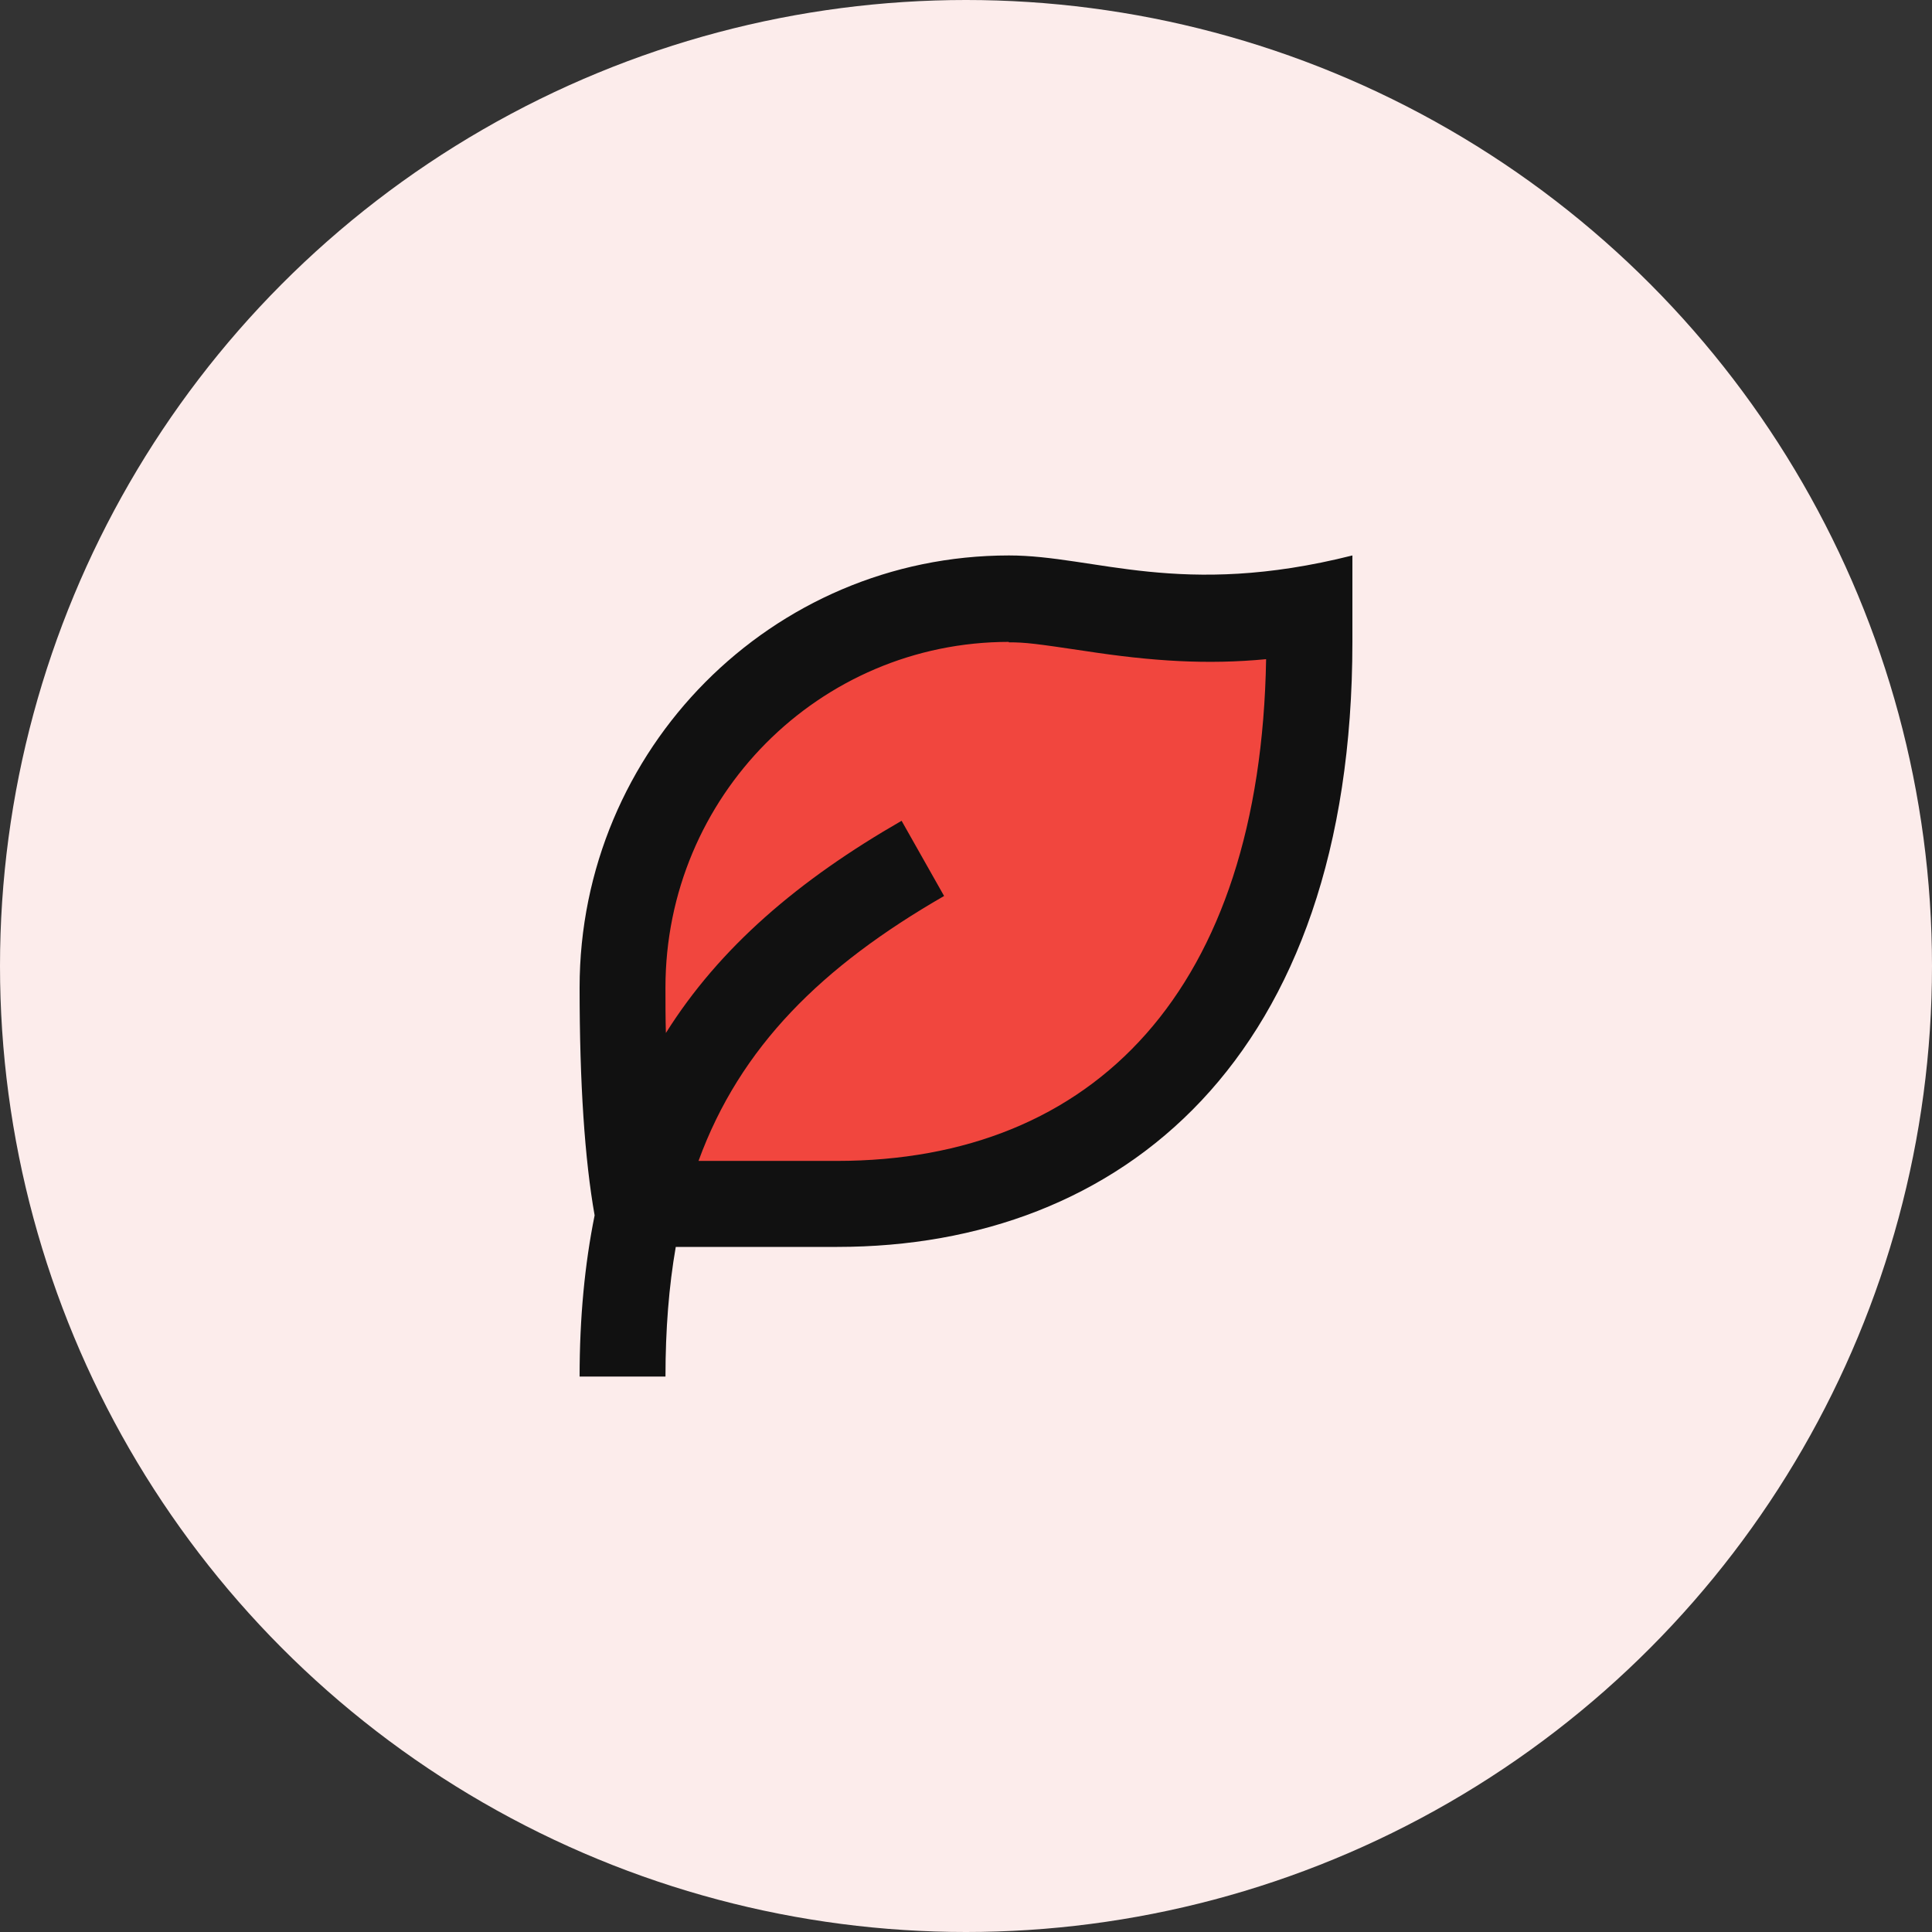
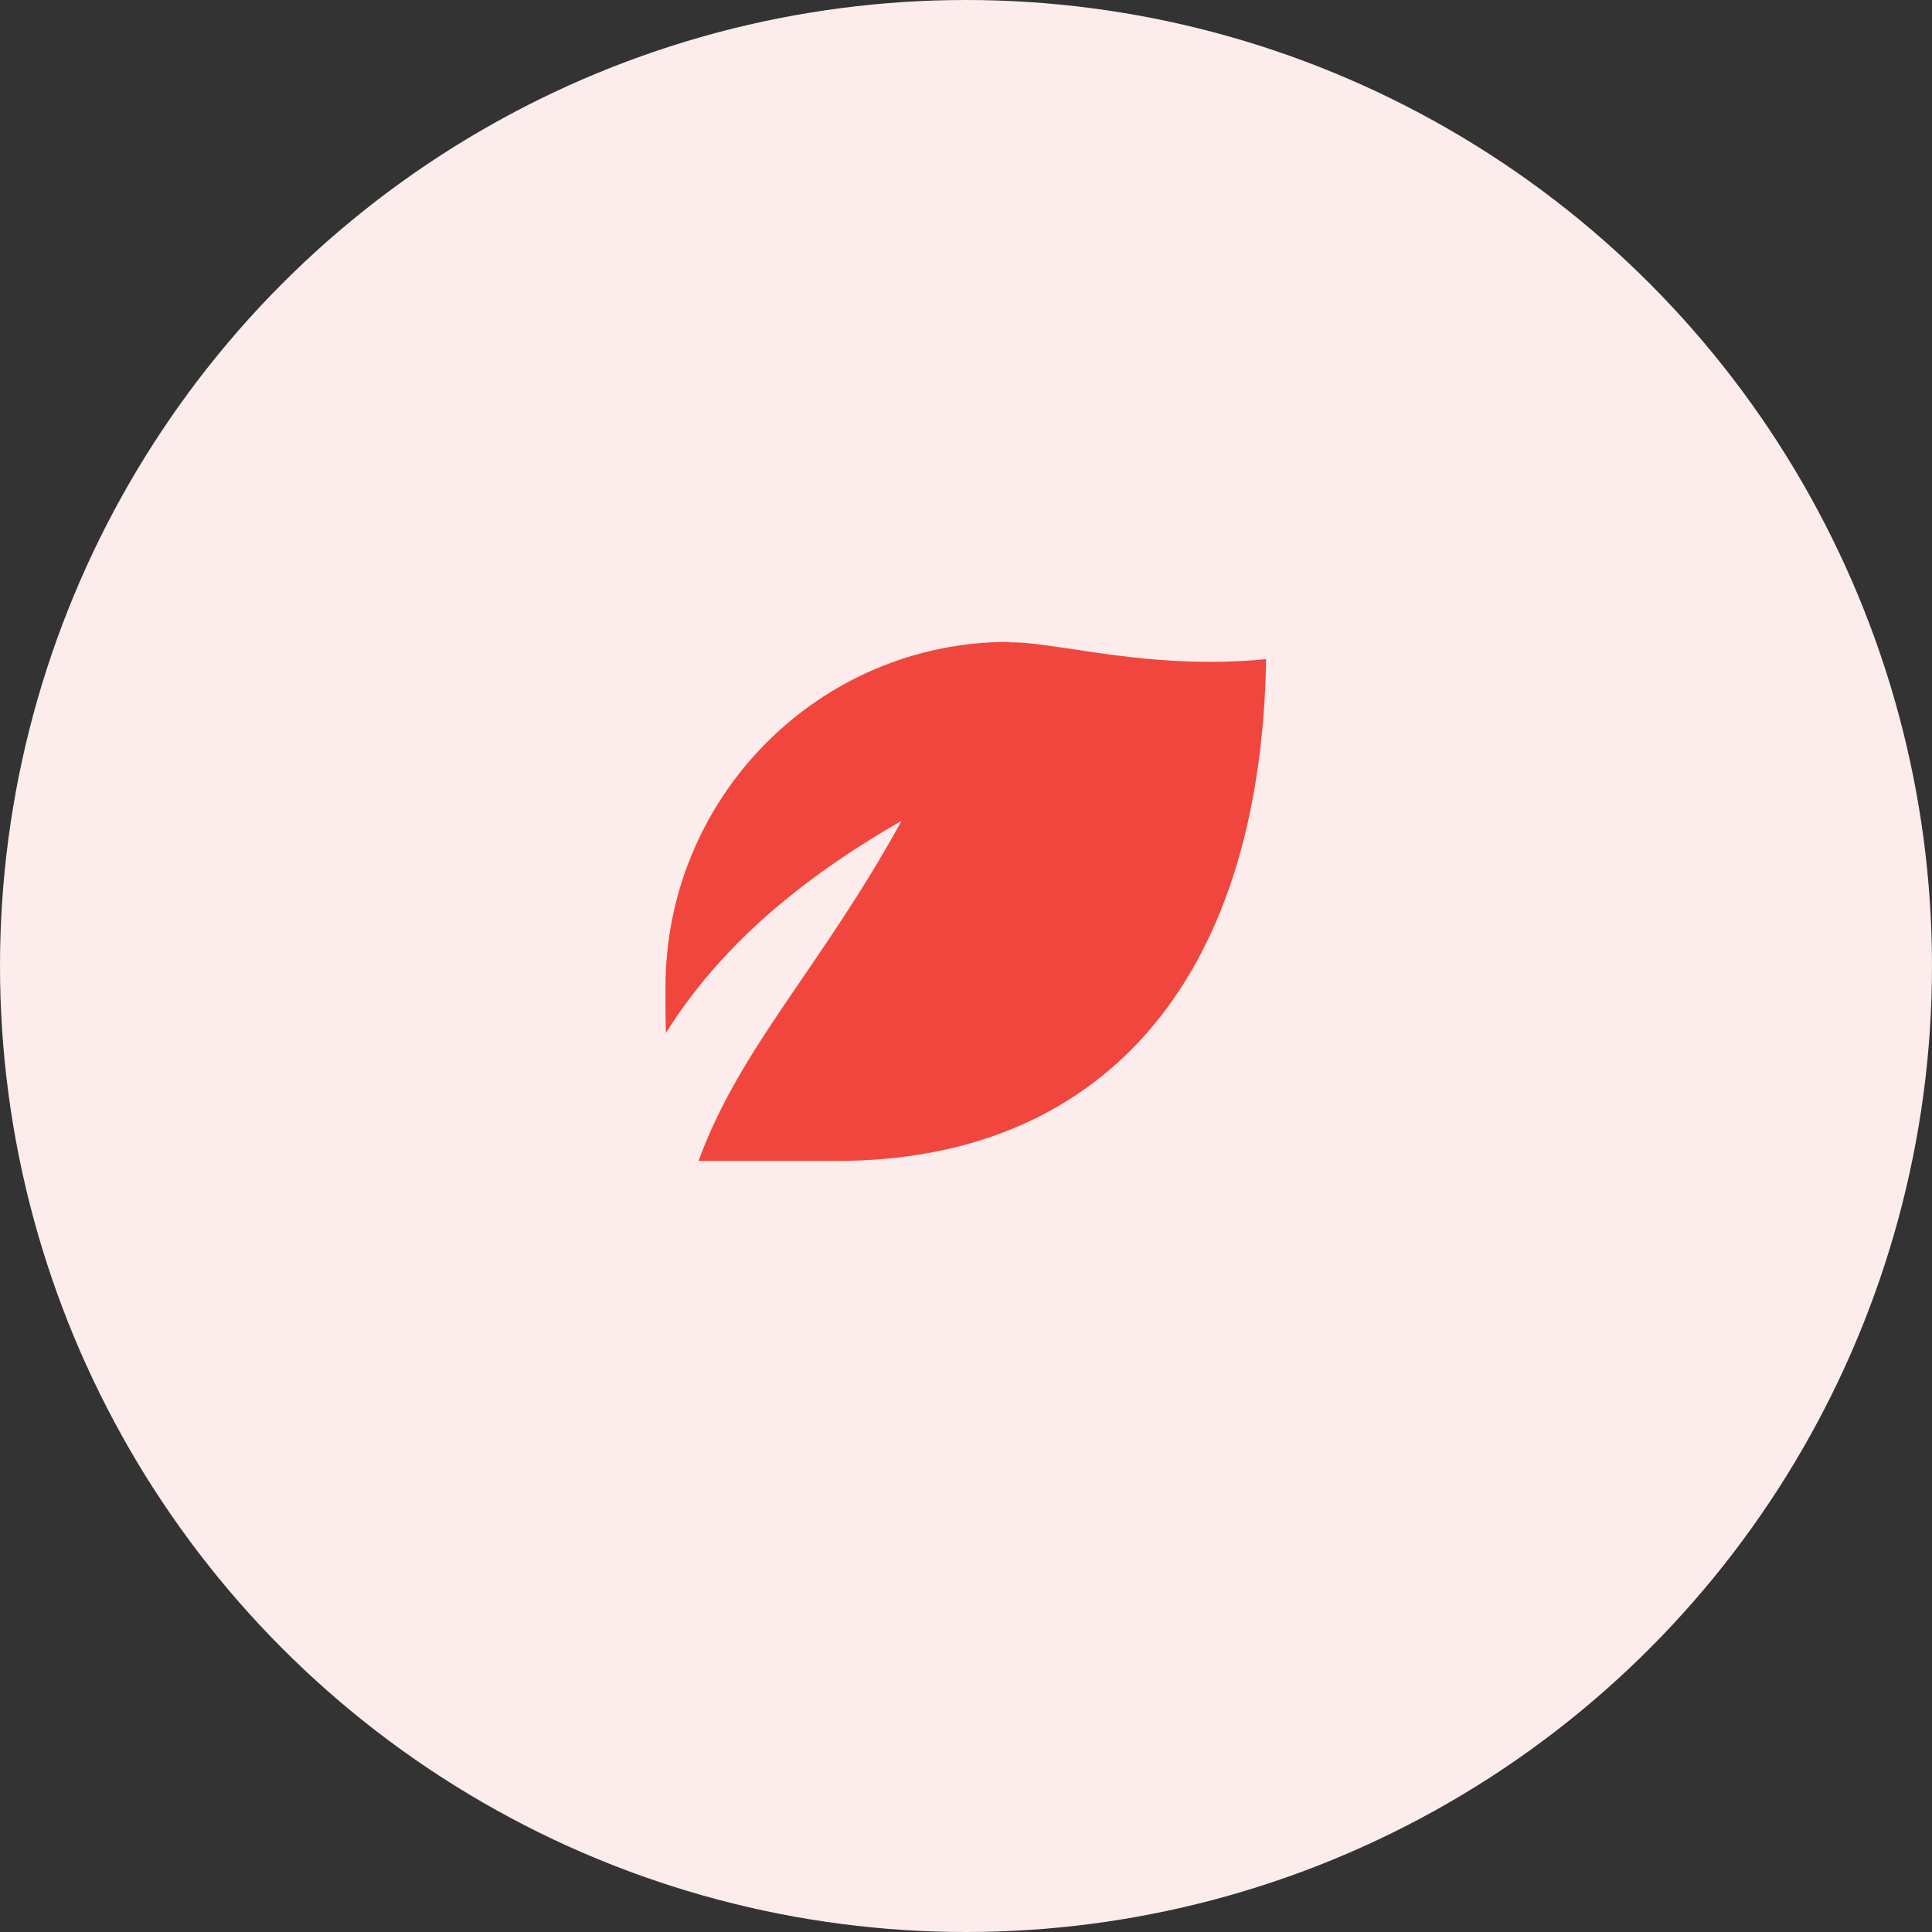
<svg xmlns="http://www.w3.org/2000/svg" width="80" height="80" viewBox="0 0 80 80" fill="none">
  <rect x="0" y="0" width="80" height="80" fill="#333333" stroke="none" />
  <circle cx="40" cy="40" r="40" fill="#FCECEB" />
  <g clip-path="url(#clip0_5452_24378)">
-     <path d="M56 23V26.579C56 43.812 46.453 51.632 34.667 51.632H27.982C27.698 53.26 27.556 55.05 27.556 57H24C24 54.566 24.213 52.347 24.622 50.325C24.213 48.017 24 44.867 24 40.895C24 31.017 31.964 23 41.778 23C45.333 23 48.889 24.79 56 23Z" fill="#111111" />
-     <path d="M41.778 26.579C33.92 26.579 27.555 32.985 27.555 40.895C27.555 41.539 27.555 42.165 27.573 42.774C29.796 39.231 33.067 36.439 37.333 33.987L39.093 37.101C34.027 40.018 30.649 43.346 28.924 48.071H34.649C45.333 48.071 52.196 40.967 52.427 27.295C49.991 27.527 47.715 27.384 44.924 26.955C42.88 26.651 42.471 26.597 41.76 26.597L41.778 26.579Z" fill="#F1463E" />
+     <path d="M41.778 26.579C33.92 26.579 27.555 32.985 27.555 40.895C27.555 41.539 27.555 42.165 27.573 42.774C29.796 39.231 33.067 36.439 37.333 33.987C34.027 40.018 30.649 43.346 28.924 48.071H34.649C45.333 48.071 52.196 40.967 52.427 27.295C49.991 27.527 47.715 27.384 44.924 26.955C42.88 26.651 42.471 26.597 41.76 26.597L41.778 26.579Z" fill="#F1463E" />
  </g>
  <defs>
    <clipPath id="clip0_5452_24378">
      <rect width="32" height="34" fill="white" transform="translate(24 23)" />
    </clipPath>
  </defs>
</svg>